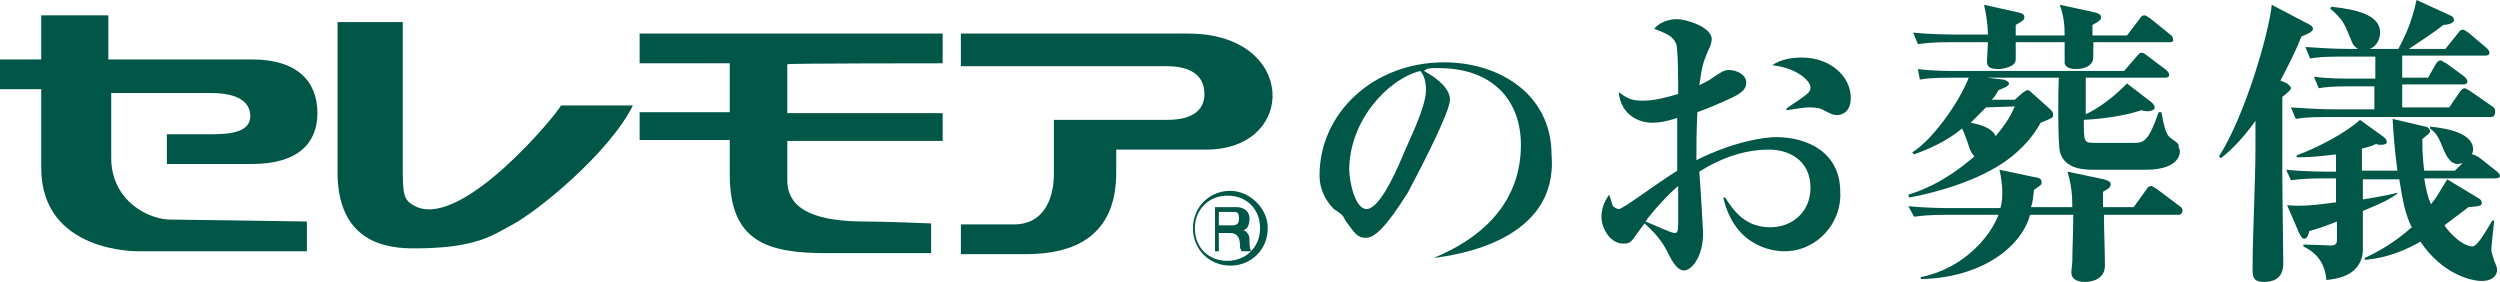
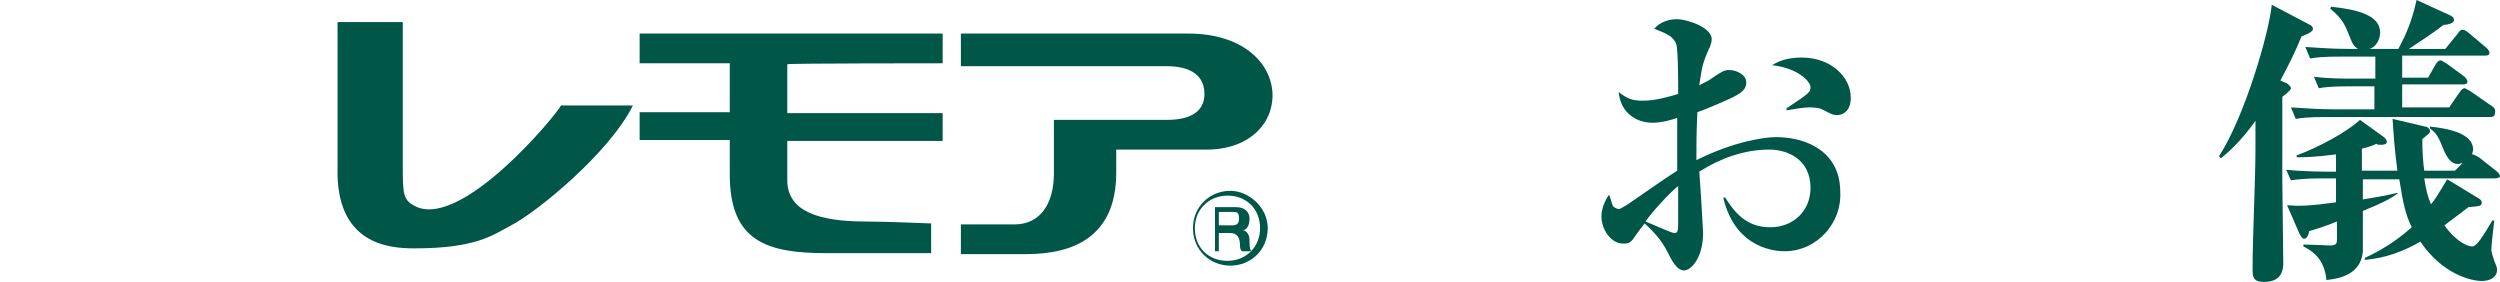
<svg xmlns="http://www.w3.org/2000/svg" version="1.1" id="レイヤー_1" x="0px" y="0px" viewBox="0 0 260.7 29.4" style="enable-background:new 0 0 260.7 29.4;" xml:space="preserve">
  <style type="text/css">
	.st0{fill:#005748;}
</style>
  <g>
-     <path class="st0" d="M11.6,16.5c0-1.2,0-3.6,0-6.8c4.1,0,8.2,0,10.4,0c2.9,0,4.1,1,4.1,2.4S24.7,14,22.2,14c-2.9,0-4.8,0-4.8,0v3.1   c0,0,4.1,0,8.9,0s6.8-2.2,6.8-5.3c0-3.4-2.2-5.6-6.8-5.6c-4.1,0-9.9,0-15,0c0-2.7,0-4.6,0-4.6h-7c0,0,0,1.7,0,4.6   c-2.7,0-4.3,0-4.3,0v3.1c0,0,1.9,0,4.3,0c0,2.4,0,5.1,0,8.2c0,8.9,10.1,8.7,10.1,8.7H32v-3.1c0,0-12.8-0.2-14-0.2   C15.5,23,11.6,20.9,11.6,16.5z" />
    <path class="st0" d="M43.2,25.9c6.5,0,8.2-1.4,10.1-2.4C56,22.1,63.5,16,66,11h-7.5c-0.5,1-10.1,12.6-15,10.6   C42,20.9,42,20.4,42,17c0-2.7,0-14.7,0-14.7h-6.8c0,0,0,1.9,0,15.2C35,25.5,40.6,25.9,43.2,25.9z" />
    <path class="st0" d="M98.3,6.6V3.5H66.7v3.1h9.4c0,1,0,2.7,0,5.1h-9.4v2.9h9.4c0,1.2,0,2.2,0,3.6c0,7,3.9,8.2,10.1,8.2   c3.9,0,10.9,0,10.9,0v-3.1c0,0-4.8-0.2-6.8-0.2c-4.8,0-8.2-1-8.2-4.3c0-0.7,0-2.2,0-4.1h16.2v-2.9H82.1c0-2.2,0-4.1,0-5.1   C82.1,6.6,98.3,6.6,98.3,6.6z" />
    <path class="st0" d="M116.4,18c0,6.8-4.6,8.5-9.4,8.5c-1.7,0-6.8,0-6.8,0v-3.1c0,0,2.4,0,5.6,0c2.7,0,4.1-2.2,4.1-5.3   c0-2.2,0-5.6,0-5.6s6.5,0,11.8,0c2.9,0,3.9-1.2,3.9-2.7c0-2.4-2.2-2.9-3.9-2.9c-3.4,0-21.5,0-21.5,0V3.5c0,0,12.1,0,23.7,0   c11.4,0,11.4,12.1,1.9,12.1c-3.4,0-9.4,0-9.4,0S116.4,16.8,116.4,18z" />
    <path class="st0" d="M126.4,26.2h0.7v-1.9h1.2c0.7,0,1,0.5,1,1.2c0,0.2,0,0.5,0.2,0.7h1c-0.2-0.2-0.2-0.7-0.2-1.2   c0-0.7-0.5-1-0.7-1l0,0c0.2,0,0.7-0.2,0.7-1.2c0-0.7-0.5-1.2-1.4-1.2h-2.2v4.6H126.4z M127.1,22.1h1.4c0.5,0,0.7,0,0.7,0.7   c0,0.5-0.2,0.7-0.7,0.7h-1.4V22.1" />
    <path class="st0" d="M132.2,23.8c0,2.2-1.7,3.9-3.9,3.9s-3.9-1.7-3.9-3.9s1.7-3.9,3.9-3.9C130.2,19.9,132.2,21.6,132.2,23.8z    M128,20.4c-1.9,0-3.4,1.4-3.4,3.4s1.4,3.4,3.4,3.4c1.9,0,3.4-1.4,3.4-3.4S130,20.4,128,20.4z" />
  </g>
  <g>
-     <path class="st0" d="M149.5,26.9L149.5,26.9c4.4-1.8,9.1-5.3,9.1-11.8c0-4.4-2.7-8-8.6-8c-0.9,0-1.2,0-1.5,0.3   c2.7,1.5,2.7,2.7,2.7,3c0,1.2-2.7,6.5-4.4,9.7c-2.4,3.8-3.5,4.7-4.4,4.7s-1.2-0.6-2.1-1.8c-0.3-0.6-0.3-0.6-1.2-1.2   c-0.9-0.9-1.5-2.1-1.5-3.5c0-6.5,5.6-11.8,13-11.8c5.6,0,11.2,3.2,11.2,9.7C162.5,25.1,151.9,26.6,149.5,26.9z M148.1,7.4   c-3.5,0.9-7.4,5.3-7.4,10.3c0,1.2,0.6,4.1,1.8,4.1s2.7-3,3.8-5.6c0.6-1.5,2.4-5,2.4-6.8C148.7,8.3,148.4,7.7,148.1,7.4z" />
-   </g>
+     </g>
  <g>
    <path class="st0" d="M186.1,26.2c-0.5,0-5.1,0-6.4-5.6h0.2c0.9,1.4,2.1,3.1,4.7,3.1c2.4,0,4.2-1.7,4.2-4.1c0-3-2.4-4-4.3-4   c-2.6,0-5.1,0.9-7.3,2.3c0.1,1.1,0.4,6.1,0.4,6.4c0,2.5-1.2,3.9-2,3.9s-1.4-1.3-1.7-1.9c-0.6-1.2-1.4-2.1-2.4-3   c-0.3,0.4-0.7,0.9-0.9,1.2c-0.4,0.6-0.6,0.9-1.2,0.9c-1.4,0.1-2.4-1.5-2.4-2.8c0-0.2,0-1.2,0.8-2.3c0.1,0.2,0.3,1,0.4,1.2   c0.1,0.1,0.4,0.3,0.6,0.3s0.4-0.2,0.8-0.4c1.8-1.2,4-2.8,5.3-3.6v-5.5c-0.6,0.2-1.6,0.5-2.6,0.5c-1.5,0-3.3-0.9-3.5-3.2   c0.9,0.7,1.4,0.9,2.5,0.9c0.8,0,1.7-0.1,3.7-0.7c0-1.1,0-4.6-0.2-5.2c-0.3-0.8-1-1.1-2.3-1.6c0.6-0.7,1.5-1,2.4-1s3.6,0.8,3.6,2.1   c0,0.3-0.2,0.9-0.3,1c-0.6,1.4-0.7,1.7-1,3.8c0.5-0.3,0.9-0.4,1.4-0.8c0.9-0.6,1.2-0.8,1.7-0.8c0.8,0,1.8,0.5,1.8,1.3   c0,0.9-0.8,1.3-2.4,2c-0.5,0.2-1.3,0.6-2.7,1.1c-0.1,2.1-0.1,3.6-0.1,5c4-2,7.2-2.4,8.3-2.4c3.3,0,6.7,1.6,6.7,5.7   C192.1,23.2,189.5,26.2,186.1,26.2z M175,19.4c-0.9,0.7-2.9,2.9-3.4,3.7c1,0.4,2.7,1.2,3,1.2s0.4-0.1,0.4-1   C175,22.7,175,20,175,19.4z M191.6,12c-0.5,0-0.6-0.1-1.6-0.6c-0.4-0.2-1.2-0.2-1.3-0.2c-0.7,0-1,0.1-2.4,0.3v-0.2   c2.4-1.6,2.5-1.7,2.5-2.2c0-0.6-1.3-2-4-2.3c0.9-0.6,2-0.8,3.1-0.8c3,0,5.1,2,5.1,4.2C193,11.9,191.8,12,191.6,12z" />
-     <path class="st0" d="M227.1,22.4h-7.7c0,1.5,0.1,3.8,0.1,5.3c0,1.2-1,1.7-2.1,1.7c-0.2,0-1.4,0-1.4-1c0-0.2,0.1-1,0.1-1.1   c0-1.2,0.1-3.1,0.1-4.9h-4.5c-1,3.6-5.4,6.6-11.4,6.7v-0.2c4.5-0.9,7.3-4.3,8.1-6.5H203c-1.9,0-2.6,0.1-3.4,0.2l-0.6-1.1   c1.9,0.2,4.1,0.2,4.5,0.2h5.1c0.1-0.3,0.2-0.8,0.2-1.6c0-0.7-0.1-1.6-0.3-2.4l3.8,0.8c0.2,0,0.6,0.1,0.6,0.5c0,0.3-0.1,0.3-0.8,0.8   c-0.1,0.8-0.1,1.2-0.3,1.8h4.3c0-1.4-0.1-2.3-0.5-3.7l3.8,0.8c0.3,0.1,0.7,0.2,0.7,0.5c0,0.4-0.3,0.5-0.8,0.8v1.6h3.2l1.3-1.8   c0.1-0.2,0.3-0.4,0.5-0.4s0.4,0.2,0.6,0.3l2.4,1.8c0.2,0.1,0.3,0.3,0.3,0.5C227.5,22.4,227.3,22.4,227.1,22.4z M223.8,17.7h-5.6   c-1.4,0-3-0.3-3.4-1.9c-0.2-0.9-0.2-6.4-0.1-7.7h-7.5l1.7,0.2c0.1,0,0.6,0.2,0.6,0.4c0,0.3-0.6,0.5-1.1,0.7c-0.2,0.4-0.4,0.7-0.7,1   h2.4l0.8-0.7c0.3-0.2,0.4-0.3,0.5-0.3c0.2,0,0.3,0.1,0.5,0.3l1.9,1.7c0.2,0.2,0.3,0.3,0.3,0.6s-0.1,0.3-1.3,0.8   c-0.4,0.7-1,1.7-2.3,2.9c-2.6,2.5-7.2,4.1-11.4,4.9l-0.1-0.3c1-0.3,3.7-1.2,6.9-4c-0.2-0.2-0.3-0.3-0.5-0.8   c-0.1-0.3-0.6-1.8-0.8-2.1c-1.1,0.9-2.5,1.8-5,2.7l-0.2-0.2c2.1-1.3,4.9-5.2,5.9-7.8h-1.7c-2.2,0-2.8,0.1-3.4,0.2L200,7.2   c1.5,0.2,3,0.2,4.5,0.2h17l1.3-1.5c0.3-0.3,0.3-0.4,0.5-0.4s0.2,0,0.6,0.3l2,1.5c0.1,0.1,0.3,0.3,0.3,0.5c0,0.3-0.3,0.3-0.5,0.3   h-8.2c0,0.4,0,3.5,0,3.8c0.3-0.1,2.3-1.1,4.3-3.2l2.6,2c0.2,0.2,0.3,0.4,0.3,0.5c0,0.3-0.5,0.4-0.7,0.4c-0.1,0-0.3,0-0.7-0.1   c-1.8,0.6-4.1,0.9-6,1c0,2.2,0,2.4,1,2.4h4.1c1.1,0,1.6,0,2.7-3.2h0.3c0.4,2.4,0.7,2.5,1.1,2.8c0.7,0.5,0.7,0.5,0.7,0.9   C227.5,15.7,227.5,17.7,223.8,17.7z M226.2,4.4h-7.9c0,1.6,0,1.8-0.1,2c-0.2,0.5-0.9,0.8-1.7,0.8c-0.7,0-1.1-0.2-1.2-0.6   c0-0.3,0-1.4,0-2.2h-5.1v1.8c0,0.8-1.4,1-1.8,1c-1,0-1.2-0.3-1.2-0.8c0-0.3,0.1-1.7,0.1-2h-3.9c-1.9,0-2.6,0.1-3.4,0.2l-0.5-1.2   c1.9,0.2,4.1,0.2,4.5,0.2h3.3c0-0.6-0.1-1.8-0.4-3.1l3.6,0.8c0.4,0.1,0.6,0.2,0.6,0.5s-0.2,0.4-0.9,0.8v1.1h5.1   c0-1.2-0.1-2-0.5-3.2l3.7,0.8c0.3,0.1,0.6,0.2,0.6,0.5c0,0.2-0.1,0.4-0.9,0.8v1.1h3.6l1.3-1.7c0.2-0.3,0.3-0.4,0.5-0.4   s0.4,0.2,0.6,0.3l2.1,1.7c0.2,0.1,0.3,0.3,0.3,0.5C226.7,4.4,226.4,4.4,226.2,4.4z M207.1,11.2c-0.2,0.2-0.8,0.8-1.6,1.6   c0.5,0.1,2.2,0.4,2.6,1.4c1.2-1.4,1.7-2.4,2-3.1L207.1,11.2L207.1,11.2z" />
-     <path class="st0" d="M240,3.8c-0.6,1.5-1.3,2.9-2.2,4.6l0.7,0.3c0.1,0.1,0.4,0.3,0.4,0.5s-0.4,0.5-0.9,0.9c0,2.1,0,6.8,0,8.7   c0,1.3,0.1,7.4,0.1,8.6c0,0.5,0,2-2,2c-1.2,0-1.2-0.6-1.2-1.4c0-3.5,0.3-9.1,0.3-12.6c0-1.3,0-2.2,0-2.8c-1,1.4-2.2,2.8-3.6,3.9   l-0.2-0.2c2.7-4.2,5.2-12.8,5.5-15.8l4,2.1c0.2,0.1,0.3,0.3,0.3,0.4C241.2,3.4,240.2,3.7,240,3.8z M260.1,18.6h-7.3   c0.2,1.3,0.4,2,0.7,2.7c0.5-0.6,0.6-0.8,1.7-2.6l3.3,2c0.2,0.1,0.3,0.3,0.3,0.4c0,0.4-0.2,0.4-1.4,0.5c-1,0.8-1.6,1.2-2.5,1.9   c1.3,1.8,2.5,2.2,2.9,2.2c0.5,0,1.2-1.2,2.1-2.7h0.2c-0.1,0.9-0.3,2.6-0.3,3s0.2,0.8,0.3,1.2c0.1,0.2,0.3,0.7,0.3,0.9   c0,0.8-0.7,1.2-1.6,1.2c-1.1,0-4.1-0.7-6.4-4.1c-2.8,1.6-4.8,1.8-5.8,1.9v-0.2c1.7-0.8,3.2-1.7,4.9-3.2c-0.6-1.2-0.9-2.4-1.3-5   h-3.8v2.1c2.4-0.4,2.8-0.5,3.6-0.7v0.1c-0.7,0.5-1.4,0.9-3.6,1.8c0,0.7,0,3.6,0,4.2c-0.2,2.7-3,2.9-3.8,3c-0.2-2.3-1.6-3.1-2.4-3.5   v-0.2c0.6,0,2.8,0.1,2.8,0.1c0.7,0,0.7-0.3,0.7-0.7v-1.8c-1.5,0.6-2.2,0.8-2.9,1c0,0.2-0.2,0.8-0.5,0.8s-0.4-0.4-0.5-0.5l-1.3-3   c1.2,0.1,2.2,0.1,5.1-0.3v-2.5h-1.3c-1.9,0-2.6,0.1-3.4,0.2l-0.5-1.1c1.9,0.2,4.1,0.2,4.5,0.2h0.7v-1.8c-2.3,0.3-3.4,0.3-4.1,0.3   v-0.2c2.2-0.8,5.2-2.4,6.6-3.7l2.5,1.8c0.2,0.2,0.3,0.3,0.3,0.5s-0.2,0.3-0.6,0.3c-0.2,0-0.4,0-0.5-0.1c-0.4,0.2-0.7,0.3-1.5,0.5   c0,0.4,0,1.5,0,2.3h3.7c-0.3-2.3-0.4-3.8-0.5-5.4l3.4,0.8c0.2,0,0.5,0.2,0.5,0.5c0,0.2-0.2,0.3-0.8,0.8c0,1.6,0.1,2.5,0.2,3.3h3.2   l0.8-0.8c-0.1,0-0.3,0.1-0.5,0.1c-0.4,0-0.9-0.2-1.4-1.3c-0.6-1.5-0.8-1.9-1.5-2.4v-0.2c1.9,0.2,4.5,0.7,4.5,2.4   c0,0.2-0.1,0.3-0.1,0.5c0.2,0,0.5,0.2,0.7,0.3l1.9,1.5c0.2,0.2,0.3,0.3,0.3,0.5C260.6,18.6,260.3,18.6,260.1,18.6z M259.7,12.2   h-16.9c-2.2,0-2.8,0.1-3.4,0.2l-0.5-1.2c1.5,0.1,3,0.2,4.5,0.2h4.2V9h-2.4c-2.2,0-2.8,0.1-3.4,0.2L241.3,8c1.5,0.2,3,0.2,4.5,0.2   h1.9V5.9h-3.4c-2.2,0-2.8,0.1-3.4,0.2l-0.5-1.2c1.5,0.1,3,0.2,4.5,0.2h1c-0.3-0.2-0.5-0.3-0.8-1.1c-0.6-1.5-0.8-2-2.1-3.1l0.1-0.2   c2.8,0.3,5.1,0.9,5.1,2.7c0,0.4-0.2,1.4-1.1,1.7h3c0.4-0.8,1.3-2.3,1.9-5.1l3.5,1.6c0.2,0.1,0.4,0.2,0.4,0.5c0,0.4-0.9,0.5-1.1,0.5   c-1,0.8-2.4,1.7-3.6,2.5h3.8l1.3-1.6c0.2-0.3,0.3-0.4,0.5-0.4s0.3,0.1,0.6,0.3l1.9,1.6c0.1,0.1,0.3,0.3,0.3,0.5   c0,0.3-0.3,0.3-0.5,0.3h-8.6v2.3h2.7l0.8-1.4c0.1-0.2,0.3-0.4,0.5-0.4s0.3,0.2,0.6,0.3L257,8c0.1,0.1,0.3,0.3,0.3,0.5   c0,0.3-0.3,0.3-0.5,0.3h-6.3v2.4h4.9l1.1-1.6c0.2-0.3,0.4-0.4,0.5-0.4s0.4,0.2,0.6,0.3l2.3,1.6c0.2,0.1,0.3,0.3,0.3,0.5   C260.2,12.2,259.9,12.2,259.7,12.2z" />
+     <path class="st0" d="M240,3.8c-0.6,1.5-1.3,2.9-2.2,4.6l0.7,0.3c0.1,0.1,0.4,0.3,0.4,0.5s-0.4,0.5-0.9,0.9c0,2.1,0,6.8,0,8.7   c0,1.3,0.1,7.4,0.1,8.6c0,0.5,0,2-2,2c-1.2,0-1.2-0.6-1.2-1.4c0-3.5,0.3-9.1,0.3-12.6c0-1.3,0-2.2,0-2.8c-1,1.4-2.2,2.8-3.6,3.9   l-0.2-0.2c2.7-4.2,5.2-12.8,5.5-15.8l4,2.1c0.2,0.1,0.3,0.3,0.3,0.4C241.2,3.4,240.2,3.7,240,3.8z M260.1,18.6h-7.3   c0.2,1.3,0.4,2,0.7,2.7c0.5-0.6,0.6-0.8,1.7-2.6l3.3,2c0.2,0.1,0.3,0.3,0.3,0.4c0,0.4-0.2,0.4-1.4,0.5c-1,0.8-1.6,1.2-2.5,1.9   c1.3,1.8,2.5,2.2,2.9,2.2c0.5,0,1.2-1.2,2.1-2.7h0.2c-0.1,0.9-0.3,2.6-0.3,3s0.2,0.8,0.3,1.2c0.1,0.2,0.3,0.7,0.3,0.9   c0,0.8-0.7,1.2-1.6,1.2c-1.1,0-4.1-0.7-6.4-4.1c-2.8,1.6-4.8,1.8-5.8,1.9v-0.2c1.7-0.8,3.2-1.7,4.9-3.2c-0.6-1.2-0.9-2.4-1.3-5   h-3.8v2.1c2.4-0.4,2.8-0.5,3.6-0.7v0.1c-0.7,0.5-1.4,0.9-3.6,1.8c0,0.7,0,3.6,0,4.2c-0.2,2.7-3,2.9-3.8,3c-0.2-2.3-1.6-3.1-2.4-3.5   v-0.2c0.6,0,2.8,0.1,2.8,0.1c0.7,0,0.7-0.3,0.7-0.7v-1.8c-1.5,0.6-2.2,0.8-2.9,1c0,0.2-0.2,0.8-0.5,0.8s-0.4-0.4-0.5-0.5l-1.3-3   c1.2,0.1,2.2,0.1,5.1-0.3v-2.5h-1.3c-1.9,0-2.6,0.1-3.4,0.2l-0.5-1.1c1.9,0.2,4.1,0.2,4.5,0.2h0.7v-1.8c-2.3,0.3-3.4,0.3-4.1,0.3   v-0.2c2.2-0.8,5.2-2.4,6.6-3.7l2.5,1.8c0.2,0.2,0.3,0.3,0.3,0.5s-0.2,0.3-0.6,0.3c-0.2,0-0.4,0-0.5-0.1c-0.4,0.2-0.7,0.3-1.5,0.5   c0,0.4,0,1.5,0,2.3h3.7c-0.3-2.3-0.4-3.8-0.5-5.4l3.4,0.8c0.2,0,0.5,0.2,0.5,0.5c0,0.2-0.2,0.3-0.8,0.8c0,1.6,0.1,2.5,0.2,3.3h3.2   l0.8-0.8c-0.1,0-0.3,0.1-0.5,0.1c-0.4,0-0.9-0.2-1.4-1.3c-0.6-1.5-0.8-1.9-1.5-2.4v-0.2c1.9,0.2,4.5,0.7,4.5,2.4   c0,0.2-0.1,0.3-0.1,0.5c0.2,0,0.5,0.2,0.7,0.3l1.9,1.5c0.2,0.2,0.3,0.3,0.3,0.5C260.6,18.6,260.3,18.6,260.1,18.6M259.7,12.2   h-16.9c-2.2,0-2.8,0.1-3.4,0.2l-0.5-1.2c1.5,0.1,3,0.2,4.5,0.2h4.2V9h-2.4c-2.2,0-2.8,0.1-3.4,0.2L241.3,8c1.5,0.2,3,0.2,4.5,0.2   h1.9V5.9h-3.4c-2.2,0-2.8,0.1-3.4,0.2l-0.5-1.2c1.5,0.1,3,0.2,4.5,0.2h1c-0.3-0.2-0.5-0.3-0.8-1.1c-0.6-1.5-0.8-2-2.1-3.1l0.1-0.2   c2.8,0.3,5.1,0.9,5.1,2.7c0,0.4-0.2,1.4-1.1,1.7h3c0.4-0.8,1.3-2.3,1.9-5.1l3.5,1.6c0.2,0.1,0.4,0.2,0.4,0.5c0,0.4-0.9,0.5-1.1,0.5   c-1,0.8-2.4,1.7-3.6,2.5h3.8l1.3-1.6c0.2-0.3,0.3-0.4,0.5-0.4s0.3,0.1,0.6,0.3l1.9,1.6c0.1,0.1,0.3,0.3,0.3,0.5   c0,0.3-0.3,0.3-0.5,0.3h-8.6v2.3h2.7l0.8-1.4c0.1-0.2,0.3-0.4,0.5-0.4s0.3,0.2,0.6,0.3L257,8c0.1,0.1,0.3,0.3,0.3,0.5   c0,0.3-0.3,0.3-0.5,0.3h-6.3v2.4h4.9l1.1-1.6c0.2-0.3,0.4-0.4,0.5-0.4s0.4,0.2,0.6,0.3l2.3,1.6c0.2,0.1,0.3,0.3,0.3,0.5   C260.2,12.2,259.9,12.2,259.7,12.2z" />
  </g>
</svg>